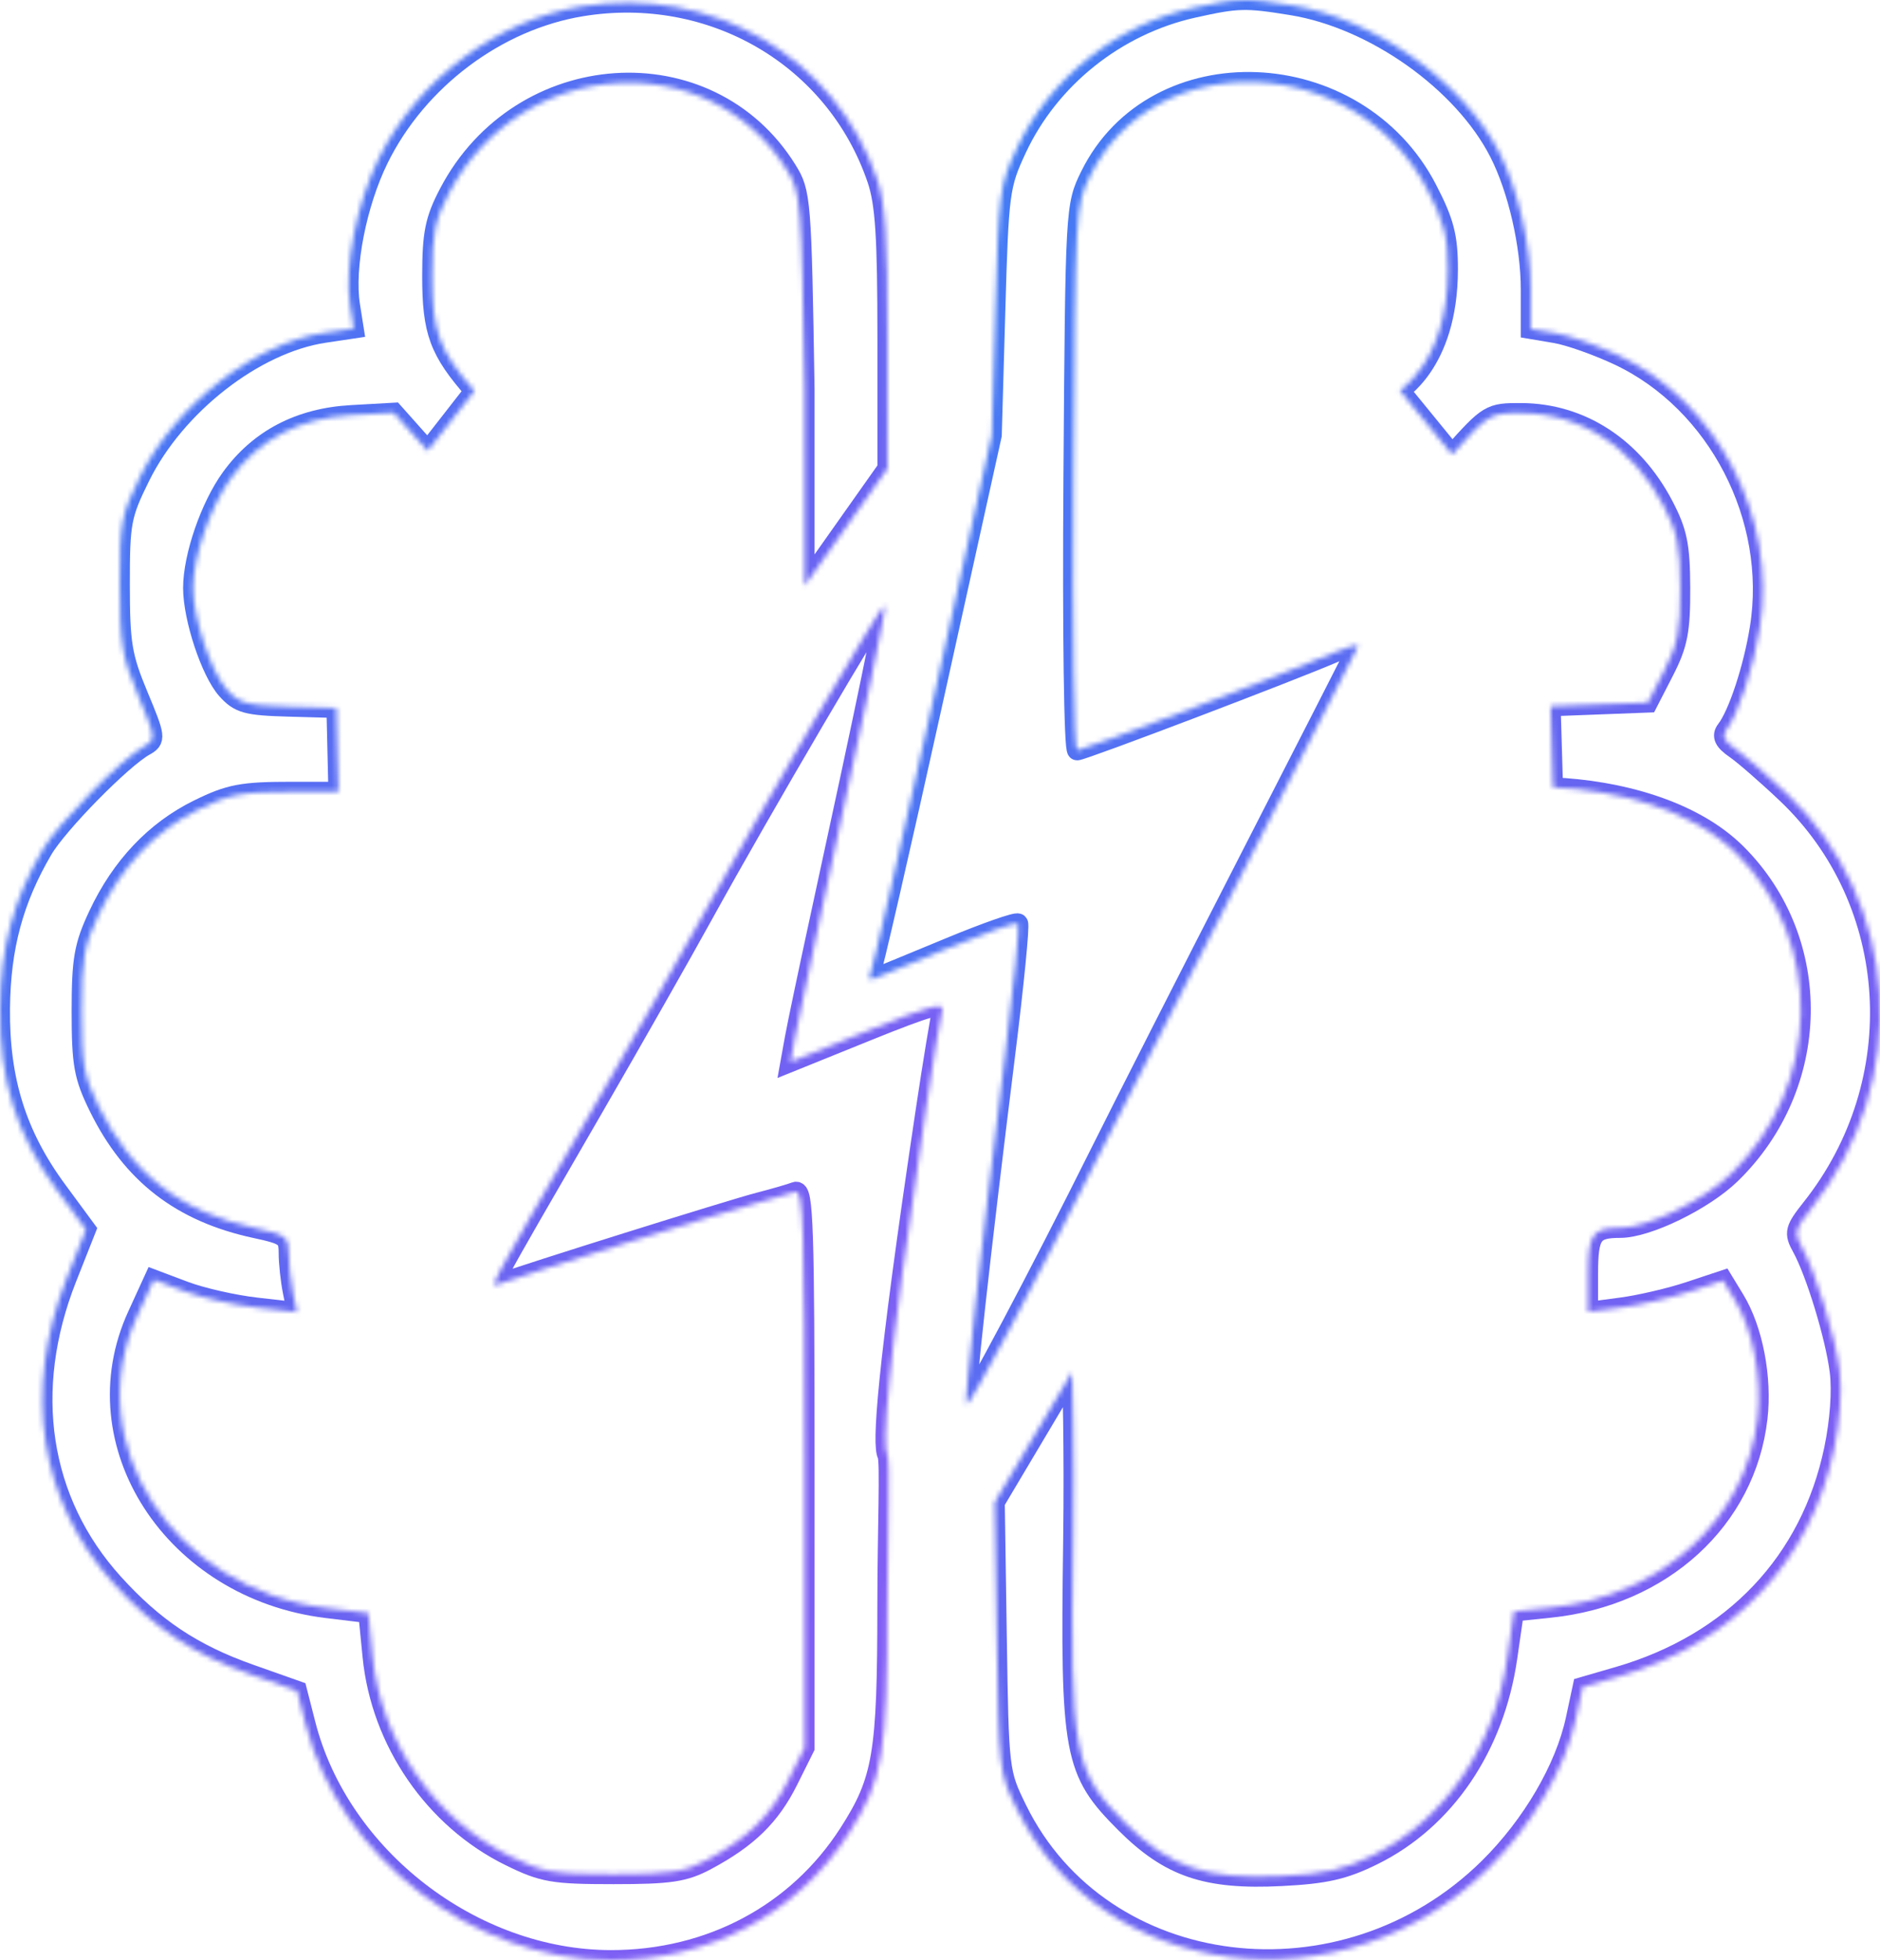
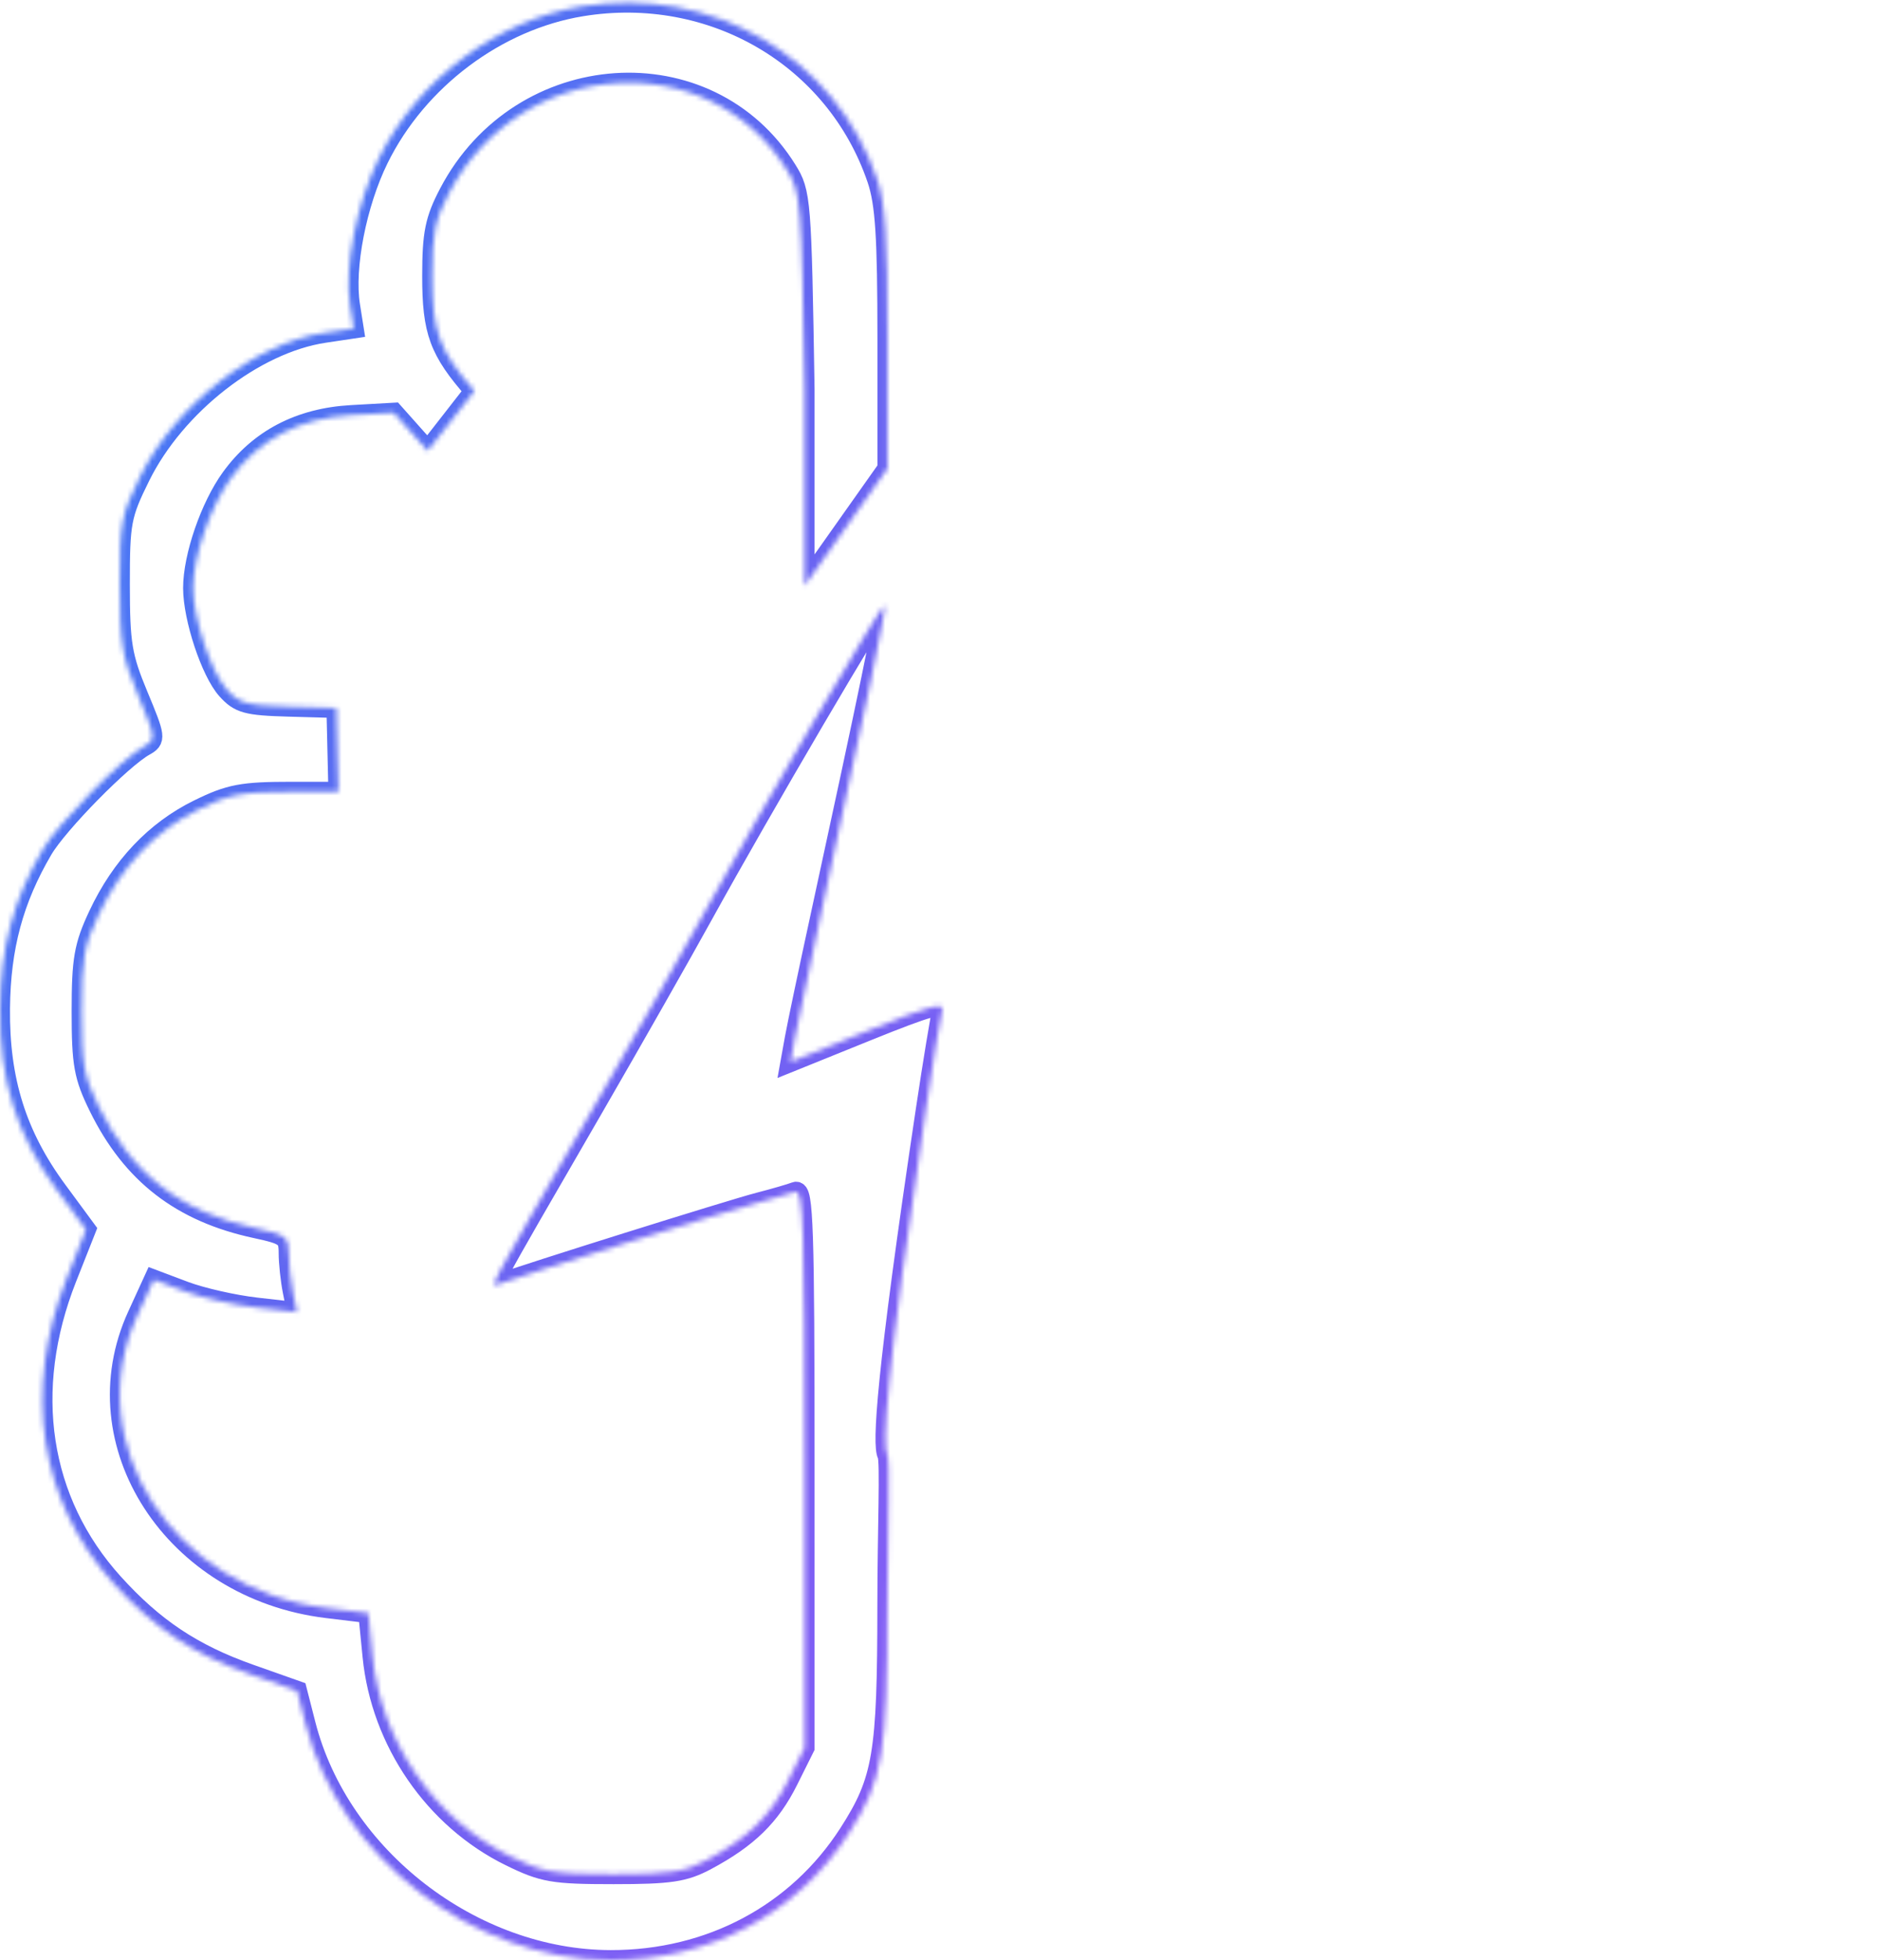
<svg xmlns="http://www.w3.org/2000/svg" width="377" height="393" viewBox="0 0 377 393" fill="none">
  <defs>
    <linearGradient id="logoGradient" x1="0%" y1="0%" x2="100%" y2="100%">
      <stop offset="0%" style="stop-color:#3b82f6;stop-opacity:1" />
      <stop offset="50%" style="stop-color:#6366f1;stop-opacity:1" />
      <stop offset="100%" style="stop-color:#8b5cf6;stop-opacity:1" />
    </linearGradient>
  </defs>
  <mask id="path-1-inside-1_171_12" fill="white">
    <path d="M75.935 31.814C83.737 15.975 99.633 4.048 116.639 1.275C142.828 -2.996 167.58 11.484 175.885 35.932C177.524 40.756 177.953 47.414 177.953 67.99V93.957L161.347 117.453L161.347 78.122C160.728 39.951 160.619 38.597 157.806 34.077C142.086 8.81 104.364 11.378 90.045 38.689C87.218 44.079 86.67 46.781 86.663 55.337C86.656 66.487 88.066 70.315 95.147 78.374L85.771 90.399L78.957 82.746L70.431 83.227C60.083 83.811 51.96 88.061 46.318 95.847C42.178 101.559 38.72 111.592 38.72 117.894C38.72 123.941 42.283 134.688 45.47 138.255C47.954 141.036 49.472 141.456 57.881 141.688L67.461 141.954L67.853 158.747H58.574C48.529 158.747 46.08 159.209 39.792 162.296C31.121 166.553 24.295 173.763 19.732 183.489C16.836 189.663 16.366 192.355 16.366 202.792C16.366 213.387 16.803 215.808 19.818 221.942C26.438 235.411 36.347 243.071 51.291 246.274C57.315 247.566 57.881 247.992 57.881 251.252C57.881 253.213 58.254 256.677 58.708 258.953L59.536 263.09L51.363 262.158C46.868 261.646 40.411 260.181 37.015 258.901L30.84 256.575L27.542 263.776C15.804 289.398 34.792 318.704 65.545 322.431L73.848 323.437L74.704 332.094C76.394 349.172 87.098 364.733 102.284 372.184C108.909 375.434 110.904 375.78 123.026 375.78C134.406 375.78 137.236 375.354 141.696 372.969C149.967 368.547 154.498 364.12 158.054 356.988L161.347 350.384V294.325C161.347 246.103 161.091 238.364 159.512 238.97C158.501 239.357 155.196 240.313 152.167 241.095C146.762 242.489 104.764 255.657 100.469 257.304C97.982 258.259 96.756 260.585 118.981 222.164C126.83 208.594 136.787 191.072 141.109 183.226C152.563 162.425 176.922 120.905 177.395 121.378C177.786 121.77 174.041 139.915 164.674 183.004C162.231 194.238 159.849 205.567 159.378 208.178L158.523 212.926L174.051 206.65C186.289 201.704 189.444 200.834 188.947 202.54C188.601 203.732 187.112 212.75 185.639 222.58C177.589 276.316 176.906 289.705 177.939 291.718C178.546 292.902 177.947 306.79 177.939 321.757C177.924 351.787 177.055 356.943 170.216 367.596C159.862 383.722 142.34 393.039 122.439 393C94.747 392.946 68.111 372.366 61.299 345.763L59.571 339.012L50.103 335.665C38.66 331.618 30.857 326.419 22.726 317.425C7.888 301.01 4.492 278.76 13.389 256.259L17.237 246.522L11.478 238.702C3.324 227.633 -0.14 216.594 0.004 202.154C0.128 189.901 2.7 180.358 8.575 170.339C11.626 165.139 24.447 152.096 28.98 149.582C31.277 148.308 31.226 147.895 27.71 139.457C24.47 131.677 24.046 129.109 24.038 117.229C24.03 104.687 24.301 103.249 28.115 95.525C35.186 81.209 51.048 68.838 65.016 66.744L70.928 65.858L70.196 61.235C68.998 53.662 71.505 40.811 75.935 31.814Z" />
-     <path d="M203.884 29.804C210.48 15.671 223.843 5.013 239.267 1.581C248.201 -0.409 249.762 -0.449 259.066 1.061C275.581 3.743 293.412 16.398 300.647 30.572C304.378 37.883 306.967 49.136 306.967 58.046V65.964L311.941 66.804C314.677 67.266 320.409 69.295 324.677 71.312C344.427 80.648 356.422 103.847 352.898 125.896C351.604 133.995 348.549 143.267 346.159 146.356C345.233 147.554 345.728 148.591 347.959 150.127C349.652 151.293 354.273 155.31 358.231 159.057C381.163 180.773 383.359 216.893 363.286 242.224C359.899 246.499 359.73 247.171 361.329 250.061C364.11 255.087 368.037 267.97 368.912 274.945C369.404 278.863 368.967 284.944 367.787 290.604C363.082 313.153 347.609 329.46 324.568 336.155L317.37 338.246L315.973 344.759C313.861 354.6 307.211 365.972 298.578 374.504C269.465 403.275 220.884 397.273 203.969 362.814C200.339 355.419 200.303 355.116 199.897 328.277L199.488 301.201L214.997 275.122C214.997 275.122 215.462 290.067 215.195 309.253C214.605 351.677 215.247 355.131 225.66 365.54C234.549 374.423 241.91 376.92 256.971 376.161C265.808 375.715 269.479 374.878 275.388 371.958C289.77 364.849 299.69 350.232 302.268 332.347L303.599 323.114L310.891 322.352C333.351 320.005 350.104 304.67 352.444 284.315C353.373 276.235 351.515 266.584 347.883 260.613L345.52 256.73L338.698 258.995C334.945 260.241 328.859 261.659 325.17 262.147L318.464 263.035V255.392C318.464 247.457 319.346 246.199 324.907 246.199C330.328 246.199 341.63 240.695 347.078 235.404C365.333 217.672 365.858 188.746 348.243 171.16C339.294 162.225 324.24 158.43 311.438 157.867L310.96 141.617L320.708 141.245L330.456 140.874L333.72 134.517C336.436 129.228 336.979 126.44 336.948 117.921C336.918 109.381 336.353 106.621 333.554 101.297C327.415 89.621 316.997 82.866 305.051 82.815C298.788 82.788 298.519 82.949 291.201 91.13L280.781 78.374C279.786 78.572 290.361 73.439 290.361 53.981C290.361 47.447 289.599 44.512 286.191 37.934C272.017 10.568 231.572 8.952 218.622 35.233C215.653 41.258 215.633 41.617 215.252 95.871C215.035 126.895 215.357 150.449 215.998 150.449C217.195 150.449 259.489 134.365 267.818 130.742C270.525 129.565 272.537 129.079 272.289 129.662C272.041 130.245 262.275 149.379 250.584 172.183C238.894 194.986 225.466 221.399 220.745 230.879C208.296 255.872 194.349 282.161 193.819 281.631C193.31 281.123 196.571 251.601 201.528 211.835C203.315 197.499 204.502 185.494 204.165 185.157C203.828 184.82 197.649 186.991 190.433 189.981C183.218 192.971 176.502 195.737 175.508 196.129C174.514 196.522 174.033 196.308 174.437 195.654C174.841 195 180.508 170.343 187.029 140.86L198.885 87.254L199.597 62.359C200.278 38.509 200.458 37.142 203.884 29.804Z" />
  </mask>
  <path d="M75.935 31.814C83.737 15.975 99.633 4.048 116.639 1.275C142.828 -2.996 167.58 11.484 175.885 35.932C177.524 40.756 177.953 47.414 177.953 67.99V93.957L161.347 117.453L161.347 78.122C160.728 39.951 160.619 38.597 157.806 34.077C142.086 8.81 104.364 11.378 90.045 38.689C87.218 44.079 86.67 46.781 86.663 55.337C86.656 66.487 88.066 70.315 95.147 78.374L85.771 90.399L78.957 82.746L70.431 83.227C60.083 83.811 51.96 88.061 46.318 95.847C42.178 101.559 38.72 111.592 38.72 117.894C38.72 123.941 42.283 134.688 45.47 138.255C47.954 141.036 49.472 141.456 57.881 141.688L67.461 141.954L67.853 158.747H58.574C48.529 158.747 46.08 159.209 39.792 162.296C31.121 166.553 24.295 173.763 19.732 183.489C16.836 189.663 16.366 192.355 16.366 202.792C16.366 213.387 16.803 215.808 19.818 221.942C26.438 235.411 36.347 243.071 51.291 246.274C57.315 247.566 57.881 247.992 57.881 251.252C57.881 253.213 58.254 256.677 58.708 258.953L59.536 263.09L51.363 262.158C46.868 261.646 40.411 260.181 37.015 258.901L30.84 256.575L27.542 263.776C15.804 289.398 34.792 318.704 65.545 322.431L73.848 323.437L74.704 332.094C76.394 349.172 87.098 364.733 102.284 372.184C108.909 375.434 110.904 375.78 123.026 375.78C134.406 375.78 137.236 375.354 141.696 372.969C149.967 368.547 154.498 364.12 158.054 356.988L161.347 350.384V294.325C161.347 246.103 161.091 238.364 159.512 238.97C158.501 239.357 155.196 240.313 152.167 241.095C146.762 242.489 104.764 255.657 100.469 257.304C97.982 258.259 96.756 260.585 118.981 222.164C126.83 208.594 136.787 191.072 141.109 183.226C152.563 162.425 176.922 120.905 177.395 121.378C177.786 121.77 174.041 139.915 164.674 183.004C162.231 194.238 159.849 205.567 159.378 208.178L158.523 212.926L174.051 206.65C186.289 201.704 189.444 200.834 188.947 202.54C188.601 203.732 187.112 212.75 185.639 222.58C177.589 276.316 176.906 289.705 177.939 291.718C178.546 292.902 177.947 306.79 177.939 321.757C177.924 351.787 177.055 356.943 170.216 367.596C159.862 383.722 142.34 393.039 122.439 393C94.747 392.946 68.111 372.366 61.299 345.763L59.571 339.012L50.103 335.665C38.66 331.618 30.857 326.419 22.726 317.425C7.888 301.01 4.492 278.76 13.389 256.259L17.237 246.522L11.478 238.702C3.324 227.633 -0.14 216.594 0.004 202.154C0.128 189.901 2.7 180.358 8.575 170.339C11.626 165.139 24.447 152.096 28.98 149.582C31.277 148.308 31.226 147.895 27.71 139.457C24.47 131.677 24.046 129.109 24.038 117.229C24.03 104.687 24.301 103.249 28.115 95.525C35.186 81.209 51.048 68.838 65.016 66.744L70.928 65.858L70.196 61.235C68.998 53.662 71.505 40.811 75.935 31.814Z" stroke="url(#logoGradient)" stroke-width="4" mask="url(#path-1-inside-1_171_12)" />
  <path d="M203.884 29.804C210.48 15.671 223.843 5.013 239.267 1.581C248.201 -0.409 249.762 -0.449 259.066 1.061C275.581 3.743 293.412 16.398 300.647 30.572C304.378 37.883 306.967 49.136 306.967 58.046V65.964L311.941 66.804C314.677 67.266 320.409 69.295 324.677 71.312C344.427 80.648 356.422 103.847 352.898 125.896C351.604 133.995 348.549 143.267 346.159 146.356C345.233 147.554 345.728 148.591 347.959 150.127C349.652 151.293 354.273 155.31 358.231 159.057C381.163 180.773 383.359 216.893 363.286 242.224C359.899 246.499 359.73 247.171 361.329 250.061C364.11 255.087 368.037 267.97 368.912 274.945C369.404 278.863 368.967 284.944 367.787 290.604C363.082 313.153 347.609 329.46 324.568 336.155L317.37 338.246L315.973 344.759C313.861 354.6 307.211 365.972 298.578 374.504C269.465 403.275 220.884 397.273 203.969 362.814C200.339 355.419 200.303 355.116 199.897 328.277L199.488 301.201L214.997 275.122C214.997 275.122 215.462 290.067 215.195 309.253C214.605 351.677 215.247 355.131 225.66 365.54C234.549 374.423 241.91 376.92 256.971 376.161C265.808 375.715 269.479 374.878 275.388 371.958C289.77 364.849 299.69 350.232 302.268 332.347L303.599 323.114L310.891 322.352C333.351 320.005 350.104 304.67 352.444 284.315C353.373 276.235 351.515 266.584 347.883 260.613L345.52 256.73L338.698 258.995C334.945 260.241 328.859 261.659 325.17 262.147L318.464 263.035V255.392C318.464 247.457 319.346 246.199 324.907 246.199C330.328 246.199 341.63 240.695 347.078 235.404C365.333 217.672 365.858 188.746 348.243 171.16C339.294 162.225 324.24 158.43 311.438 157.867L310.96 141.617L320.708 141.245L330.456 140.874L333.72 134.517C336.436 129.228 336.979 126.44 336.948 117.921C336.918 109.381 336.353 106.621 333.554 101.297C327.415 89.621 316.997 82.866 305.051 82.815C298.788 82.788 298.519 82.949 291.201 91.13L280.781 78.374C279.786 78.572 290.361 73.439 290.361 53.981C290.361 47.447 289.599 44.512 286.191 37.934C272.017 10.568 231.572 8.952 218.622 35.233C215.653 41.258 215.633 41.617 215.252 95.871C215.035 126.895 215.357 150.449 215.998 150.449C217.195 150.449 259.489 134.365 267.818 130.742C270.525 129.565 272.537 129.079 272.289 129.662C272.041 130.245 262.275 149.379 250.584 172.183C238.894 194.986 225.466 221.399 220.745 230.879C208.296 255.872 194.349 282.161 193.819 281.631C193.31 281.123 196.571 251.601 201.528 211.835C203.315 197.499 204.502 185.494 204.165 185.157C203.828 184.82 197.649 186.991 190.433 189.981C183.218 192.971 176.502 195.737 175.508 196.129C174.514 196.522 174.033 196.308 174.437 195.654C174.841 195 180.508 170.343 187.029 140.86L198.885 87.254L199.597 62.359C200.278 38.509 200.458 37.142 203.884 29.804Z" stroke="url(#logoGradient)" stroke-width="4" mask="url(#path-1-inside-1_171_12)" />
</svg>